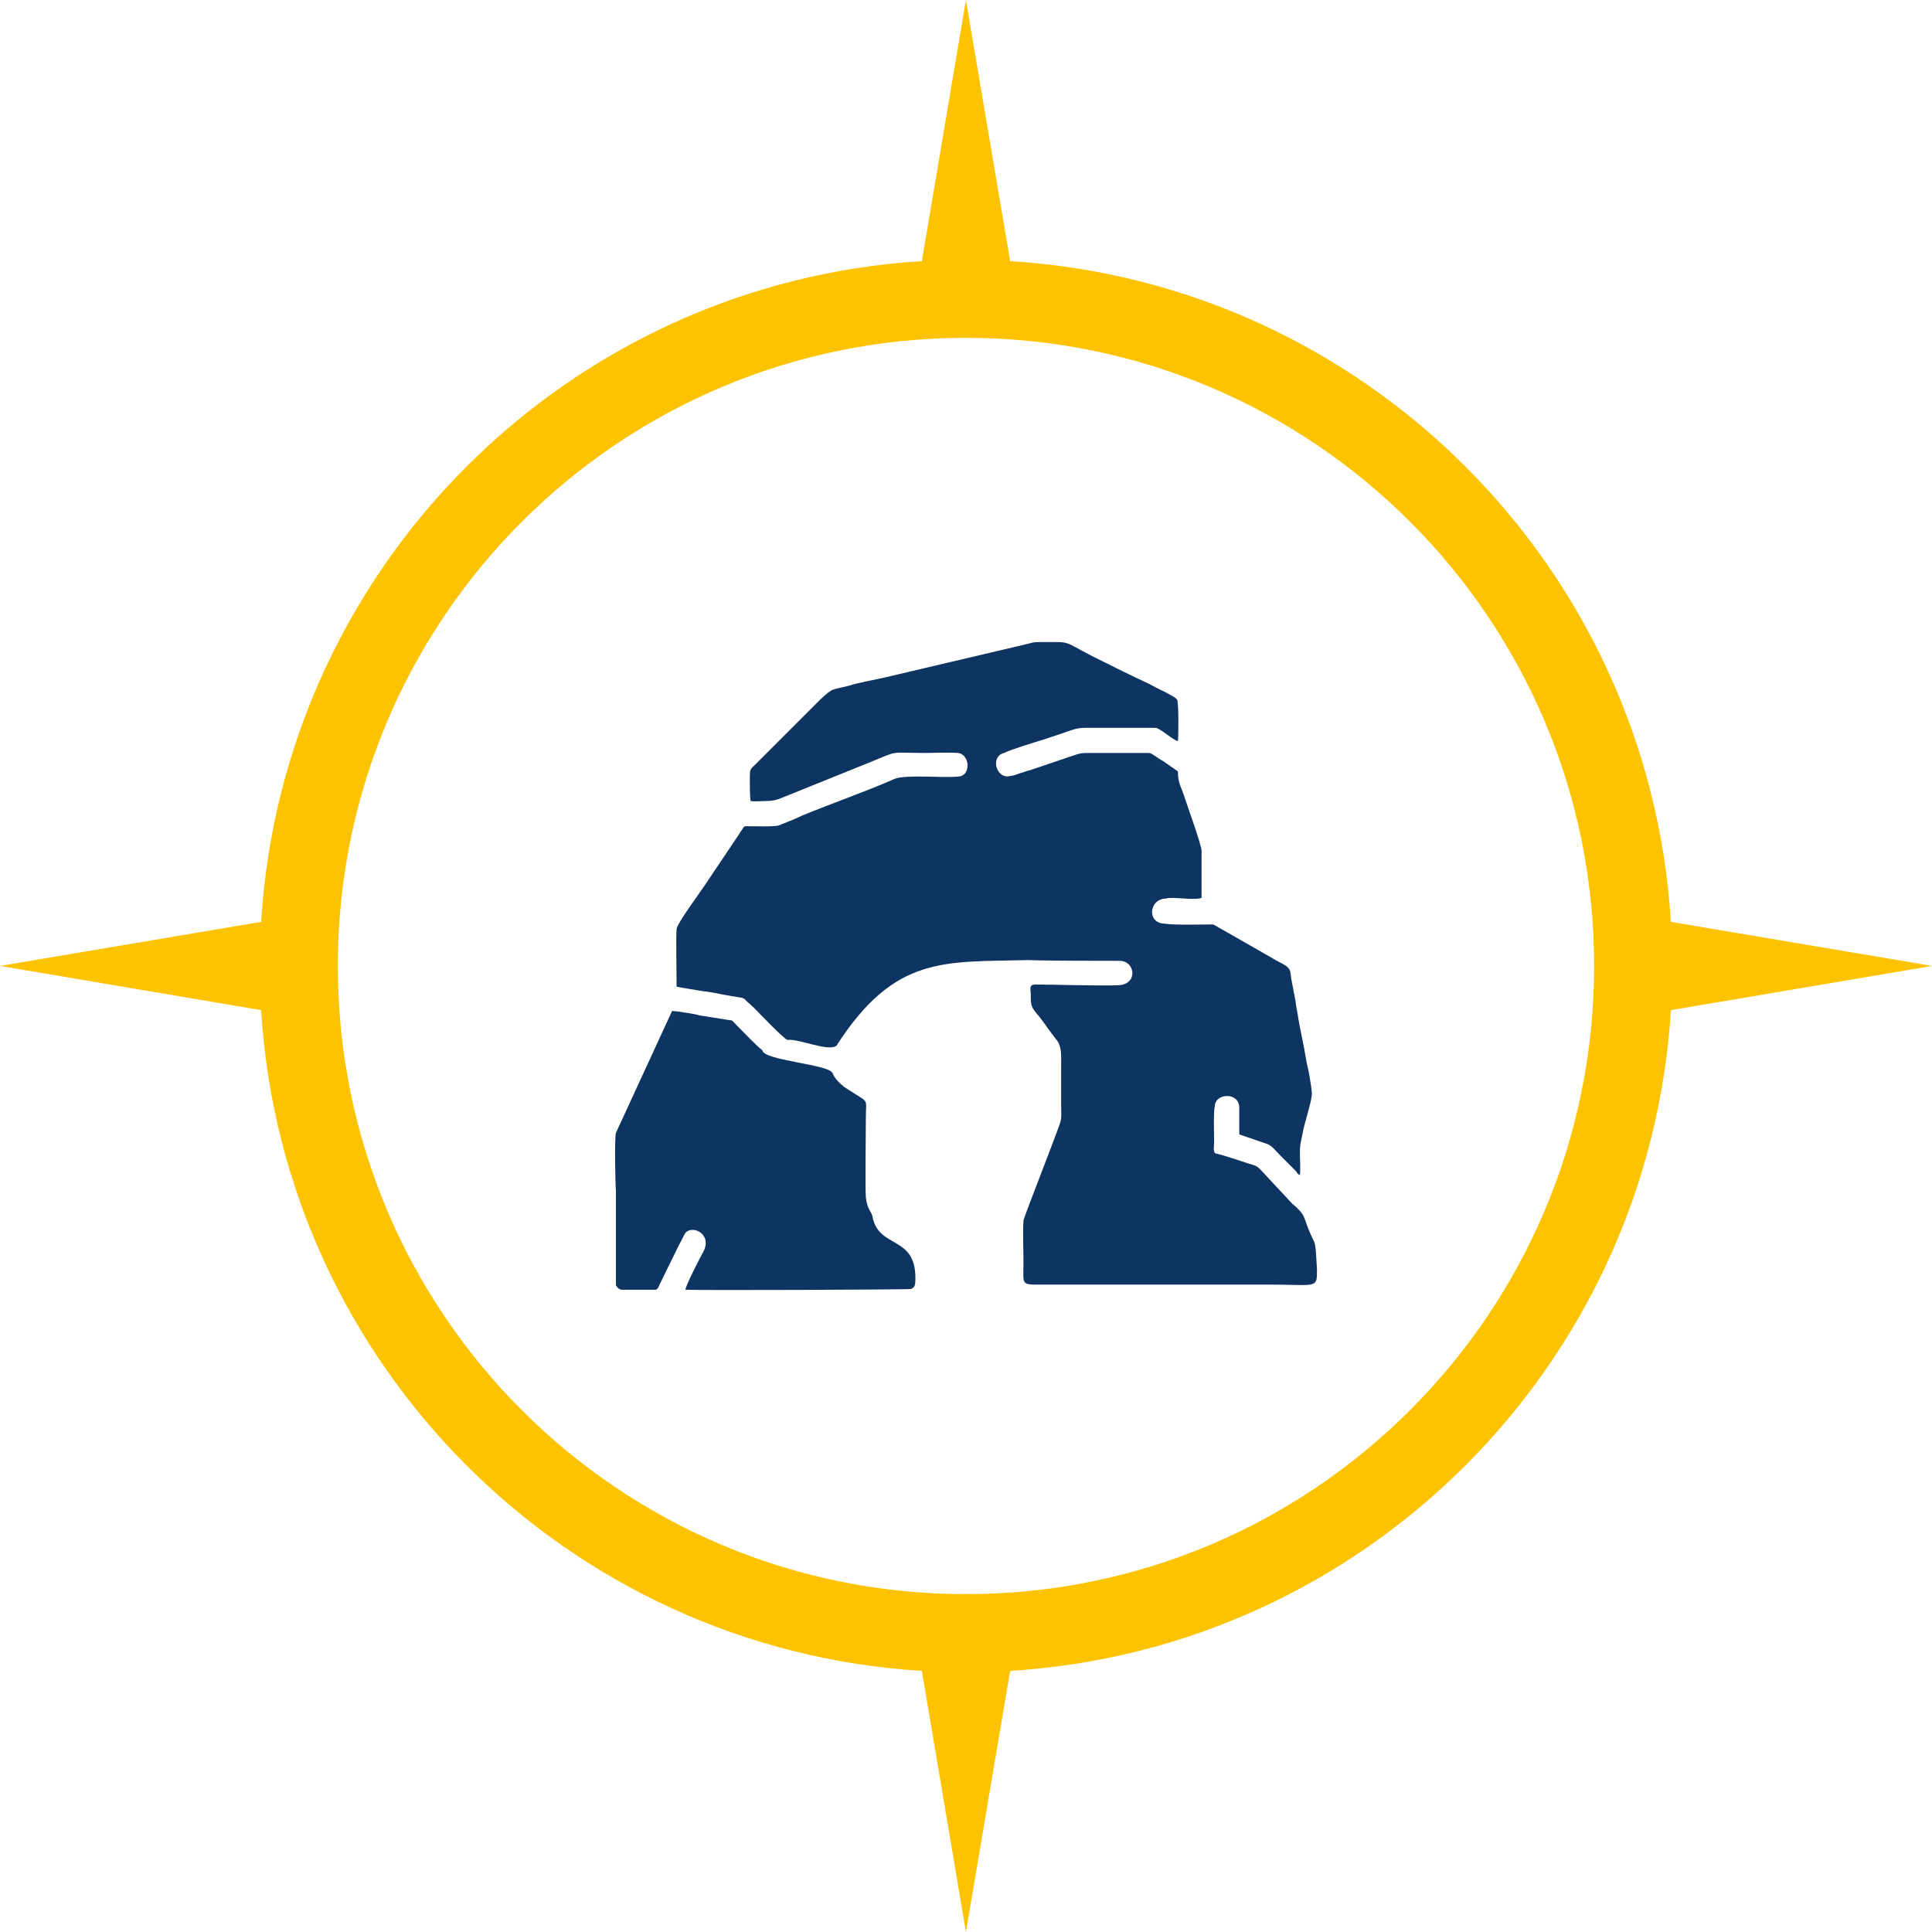
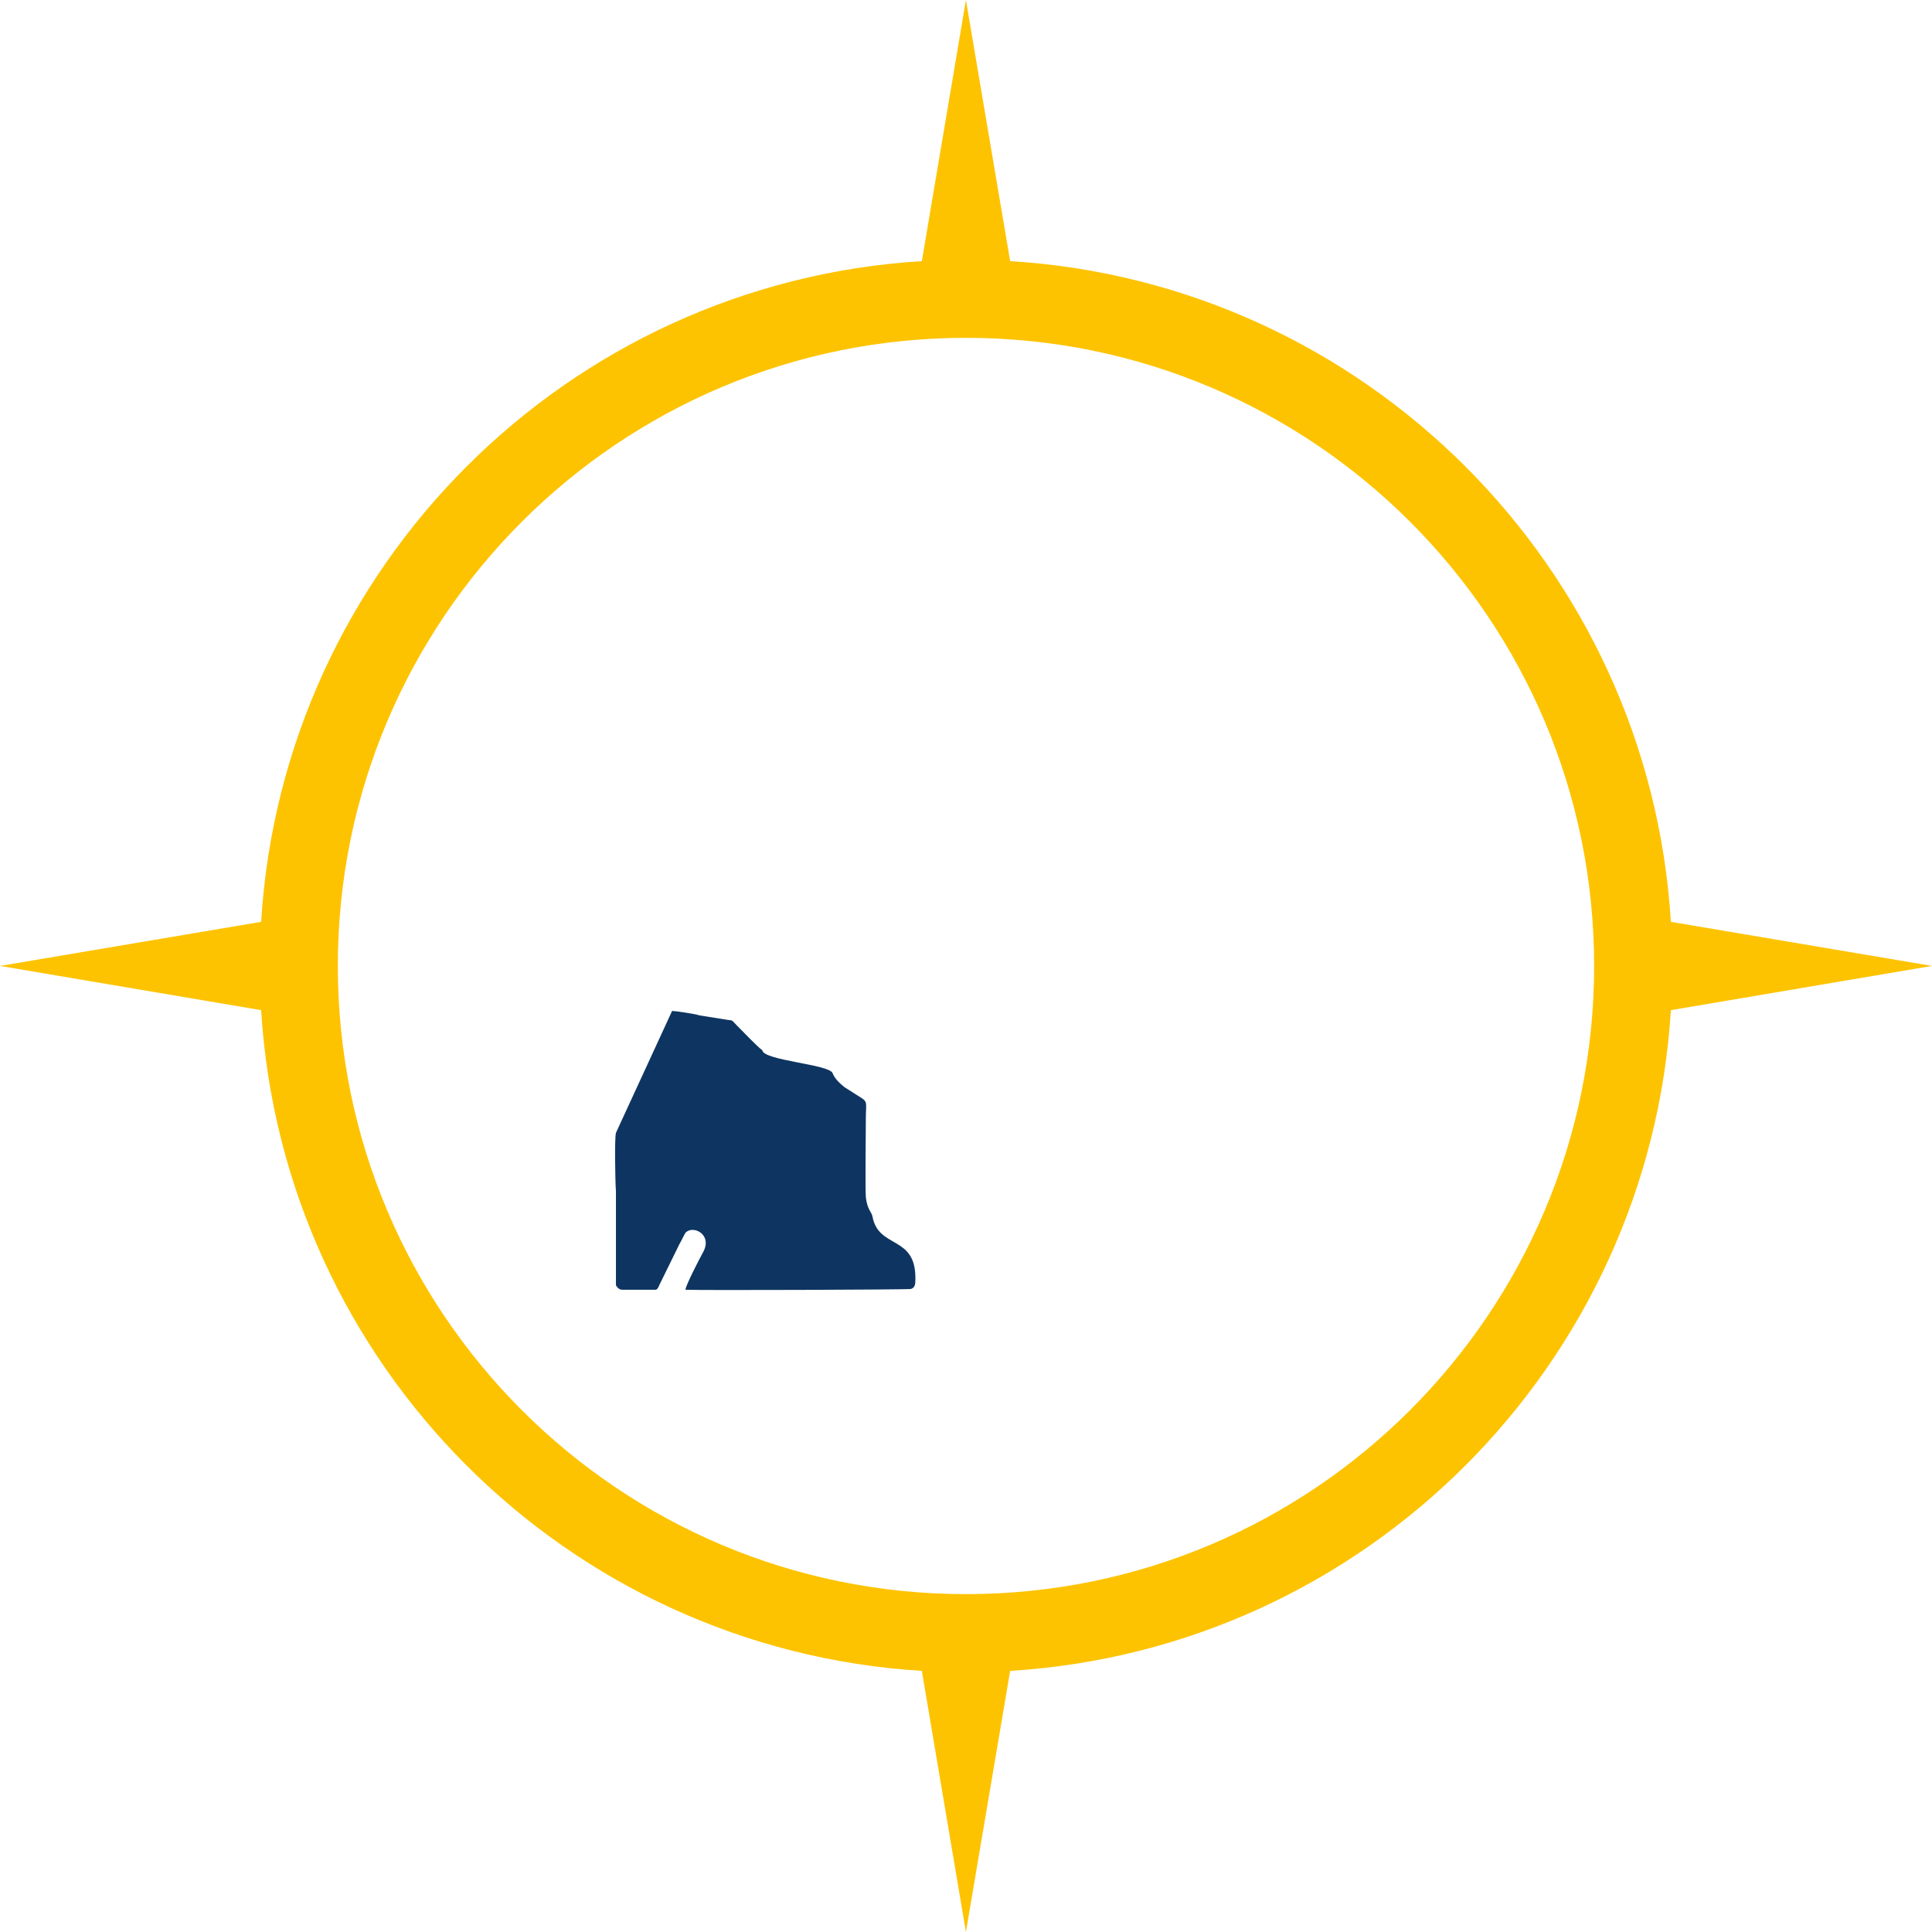
<svg xmlns="http://www.w3.org/2000/svg" id="Ebene_2" data-name="Ebene 2" viewBox="0 0 512 512">
  <g id="Ebene_1-2" data-name="Ebene 1">
    <g>
      <path d="M267.7,69.2c94.07,5.78,169.32,81.03,175.1,175.1l69.2,11.68-69.2,11.72c-5.78,94.07-81.03,169.32-175.1,175.1l-11.72,69.2-11.68-69.2c-94.07-5.78-169.32-81.03-175.1-175.1L0,255.98l69.2-11.68c5.78-94.07,81.03-169.32,175.1-175.1L255.98,0l11.72,69.2ZM255.98,89.53c91.95,0,166.48,74.53,166.48,166.45s-74.53,166.48-166.48,166.48-166.45-74.53-166.45-166.48S164.07,89.53,255.98,89.53h0Z" fill="#fdc300" fill-rule="evenodd" />
      <g>
-         <path d="M345.66,322.78c-.39-1.37-2.16-2.94-3.14-3.72l-8.03-8.62c-.59-.59-.98-1.18-1.96-1.57-1.37-.39-9.41-3.14-10.19-3.14-.98-.2-.59-1.76-.59-2.74,0-1.96-.2-8.82.2-9.8,0-3.53,6.47-3.92,6.47.39v7.05l7.45,2.55c1.37.59,1.96,1.57,3.53,3.14l4.11,4.11c.39.59.2.59.98.98.2-1.96,0-4.11,0-6.07,0-2.35.39-3.14.78-5.29.2-1.57,2.16-7.64,2.35-9.6.2-.98-.39-3.92-.59-5.29-.2-1.37-.78-3.33-.98-4.9-.59-3.53-1.37-6.86-1.96-10.19-.2-1.76-.59-2.94-.78-4.9l-.98-5.09c-.2-.78-.2-1.57-.39-2.55-.39-1.76-2.55-2.16-5.29-3.92l-15.09-8.62c-2.35,0-10.78.2-12.74-.2-5.09,0-4.31-6.66.2-6.66,1.57-.59,7.64.59,9.41-.2v-12.34c.2-1.18-4.11-12.93-4.9-15.48-.78-1.96-1.37-3.14-1.37-5.68-1.18-.78-2.74-1.96-3.92-2.74-.78-.39-1.57-.98-2.16-1.37-1.37-.78-.78-.78-2.74-.78h-13.91c-3.14,0-2.94,0-5.88.98l-10.39,3.53c-.98.2-1.76.59-2.55.78s-1.96.78-2.74.78c-3.72,1.18-5.68-5.09-1.76-6.07,1.37-.78,8.43-2.94,10.39-3.53,1.76-.59,3.53-1.18,5.29-1.76,2.16-.78,3.53-1.37,5.88-1.37h17.44c1.76,0,1.37,0,2.74.78.98.59,3.33,2.55,4.31,2.74.2-1.57.2-10.19-.2-10.97-.59-.98-6.07-3.33-7.25-4.11-5.09-2.35-10.19-4.9-15.28-7.45-8.03-4.11-5.29-3.72-13.32-3.72-.98,0-1.96,0-2.74.2s-1.37.39-2.35.59l-36.64,8.62c-2.55.59-7.05,1.37-9.41,2.16-4.51,1.18-4.11.39-7.64,3.72l-17.05,17.05c-1.57,1.57-1.57,1.18-1.57,4.11,0,1.76,0,4.11.2,5.68,1.18.2,2.74,0,4.11,0q1.96,0,3.53-.59l24.3-9.8c7.64-3.14,4.7-2.35,14.3-2.35,2.74,0,6.07-.2,8.62,0,3.33.2,3.72,6.27,0,6.27-3.72.39-13.91-.59-16.66.59-8.03,3.53-16.66,6.47-24.69,9.8-1.96.98-4.11,1.76-6.07,2.55-1.18.39-6.86.2-8.62.2-.59,0-.78.39-.98.78-.39.59-.59.78-.78,1.18l-9.21,13.72c-1.57,2.35-7.25,9.99-7.45,11.56-.2,1.37,0,13.13,0,15.28.78.2,5.68.98,6.86,1.18,2.16.2,4.51.78,6.86,1.18,1.18.2,2.35.39,3.53.59q.78.2,1.18.78l2.16,1.96c.39.39,8.03,8.43,8.82,8.43,2.94-.39,10.58,3.14,12.93,1.57,15.48-24.1,28.61-22.14,50.75-22.73,5.29.2,19.59.2,24.49.2,4.11.2,4.7,6.47-.78,6.47-3.92.2-17.64-.2-21.95-.2-1.57.2-.98,1.18-.98,2.74,0,2.94,0,3.14,2.16,5.68,1.57,1.96,2.94,4.11,4.51,6.07,1.57,1.76,1.37,4.11,1.37,7.25v10.58c0,1.96.2,3.14-.39,4.7-1.57,4.51-8.43,21.95-9.6,25.47h0c-.2,3.53,0,7.45,0,10.97,0,6.27-.78,6.07,4.7,6.07h60.55c12.54,0,12.54,1.18,12.54-3.92-.59-10.39-.2-4.51-3.33-13.72h0Z" fill="#0e3561" fill-rule="evenodd" />
        <path d="M163.23,300.25c-.39,1.18-.2,12.93,0,15.48h0v24.89c.39.59.78,1.18,1.76,1.18h8.82c.59-.2.78-.98.98-1.37l5.29-10.78c.59-.98.98-1.96,1.57-2.94,1.96-2.16,7.25.39,4.7,5.09-.98,1.76-4.7,9.01-4.7,9.99,2.74.2,59.18,0,59.76-.2,1.18-.39,1.18-1.37,1.18-2.94,0-11.37-9.8-7.64-11.37-16.26-.2-1.18-1.37-1.76-1.76-5.09-.2-2.16,0-18.03,0-20.97,0-3.92.59-4.31-1.37-5.49-1.57-.98-2.74-1.76-4.31-2.74-1.18-.98-2.55-2.16-3.14-3.72-.98-2.35-18.42-3.33-18.62-6.07-.98-.59-5.29-5.09-6.66-6.47-1.57-1.57-.98-1.37-2.55-1.57l-7.45-1.18c-.98-.39-6.47-1.18-7.25-1.18l-14.89,32.33Z" fill="#0e3561" fill-rule="evenodd" />
      </g>
    </g>
  </g>
</svg>